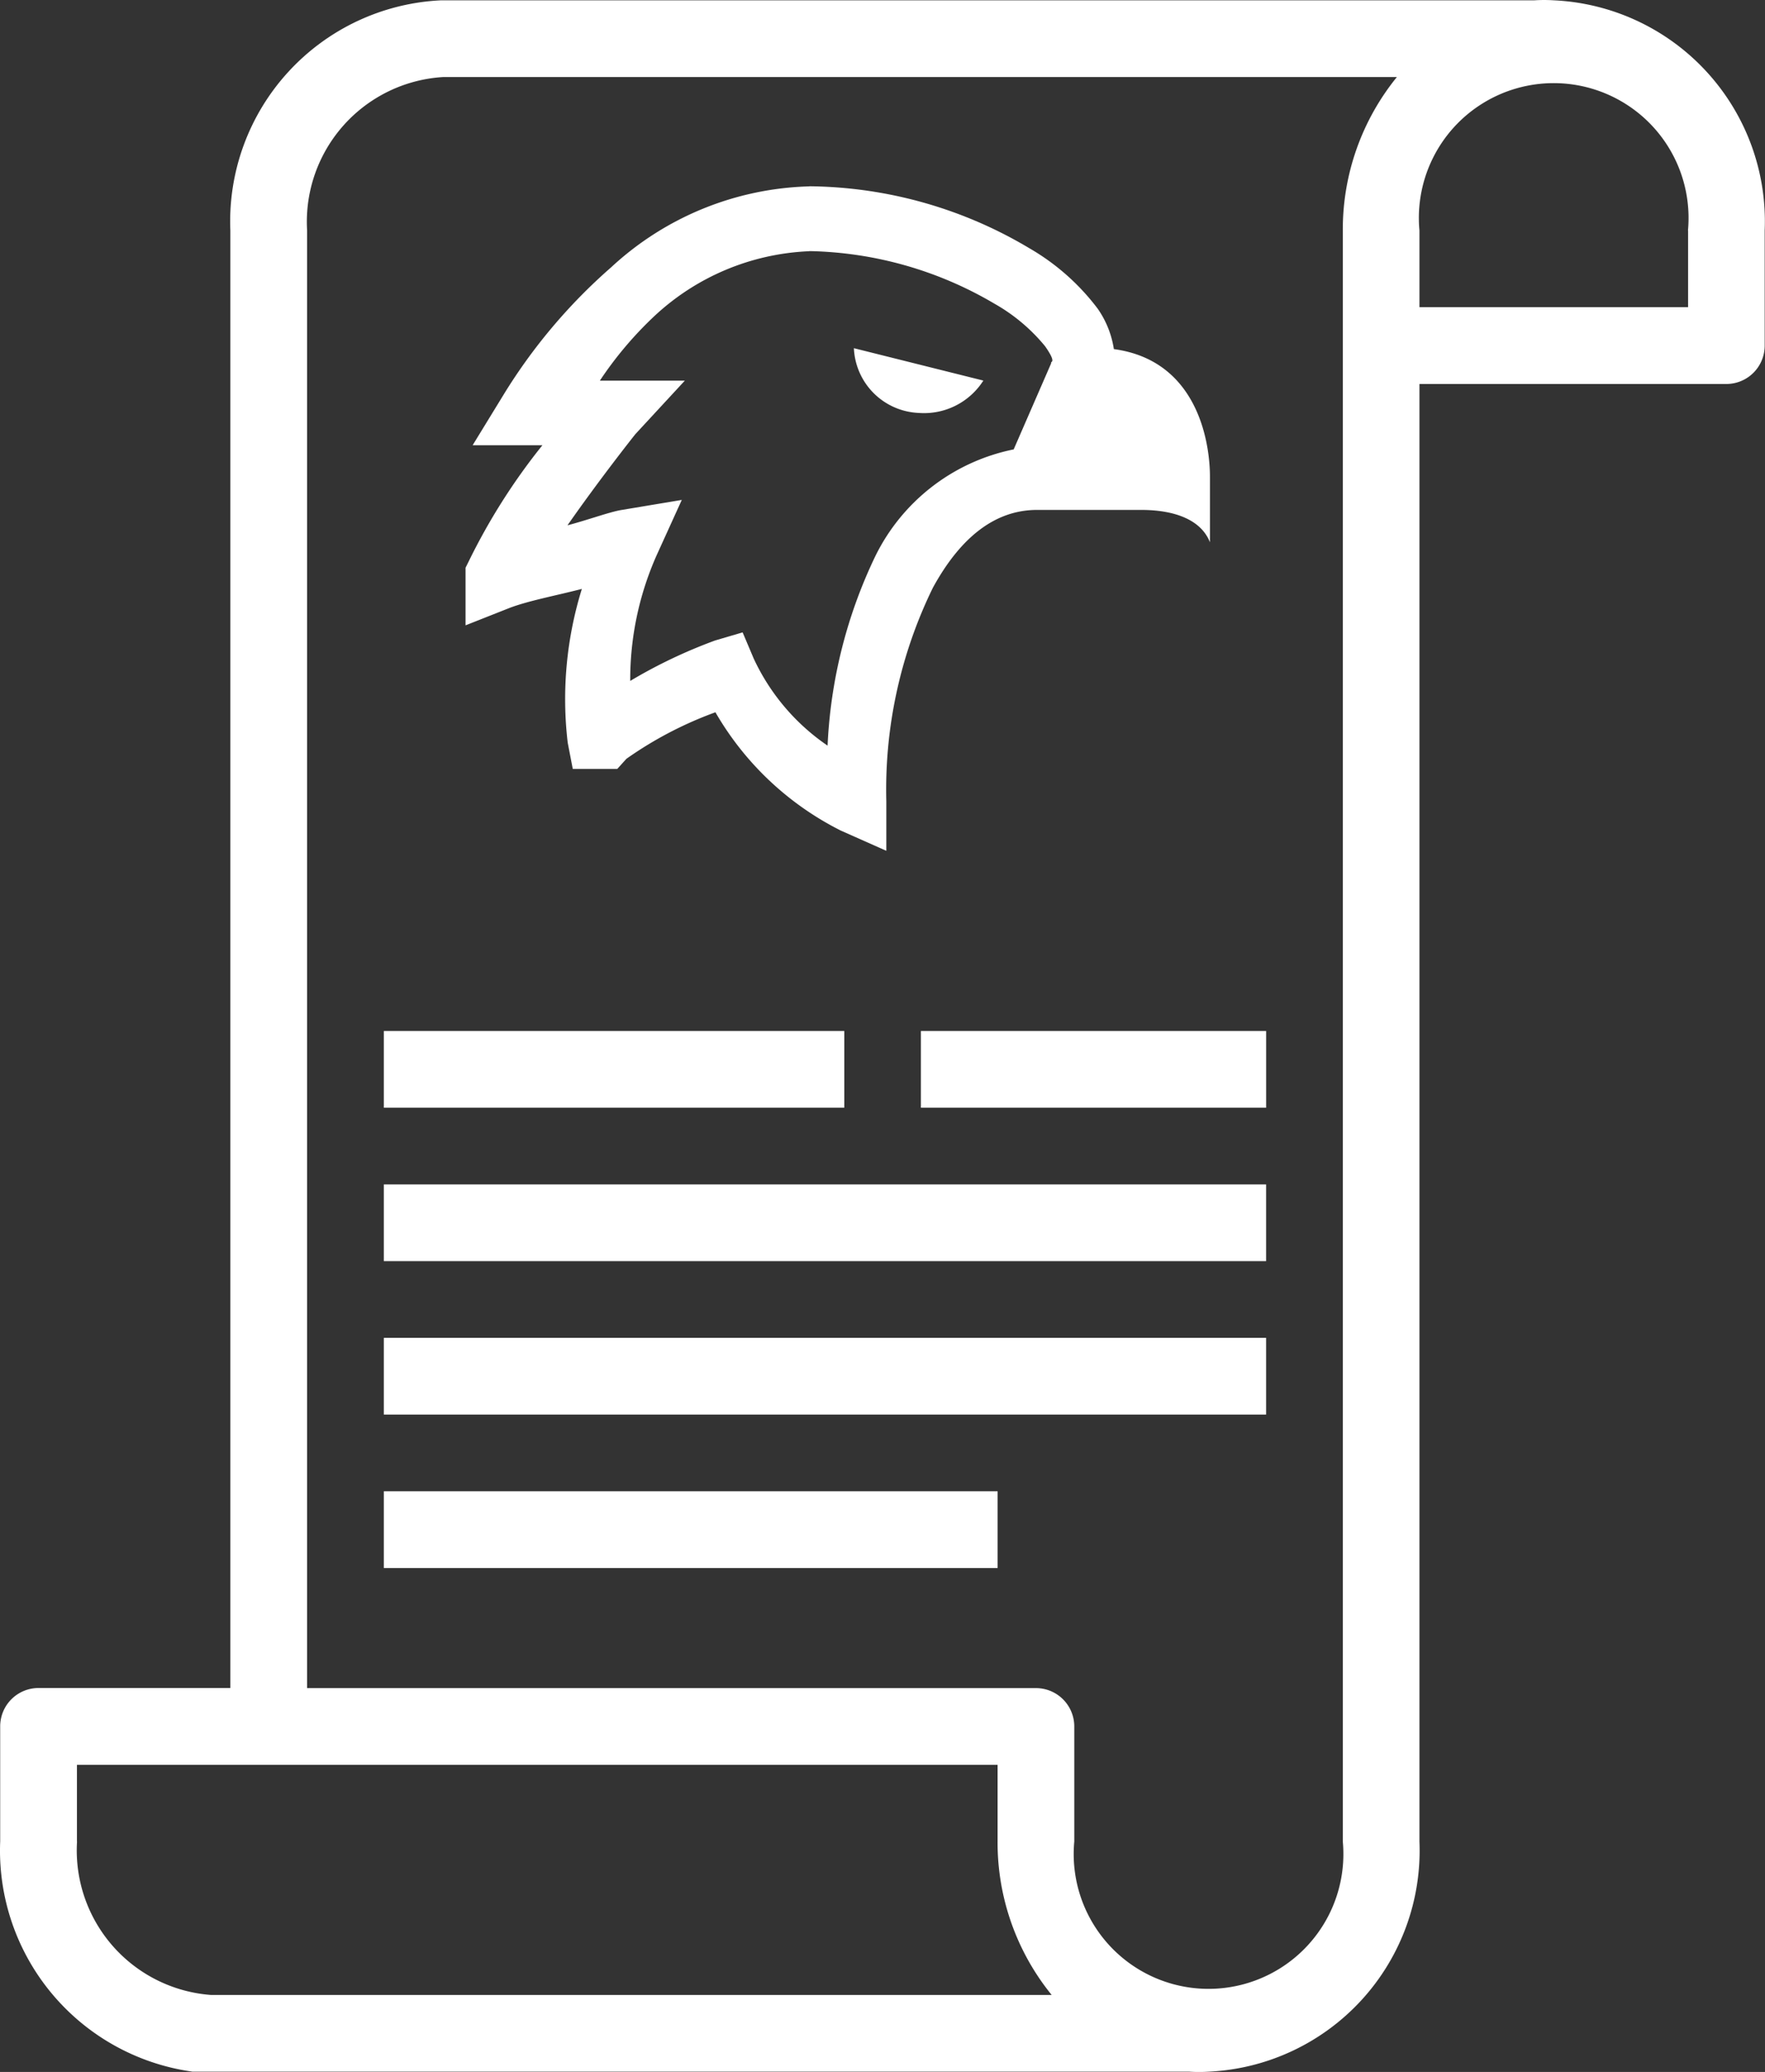
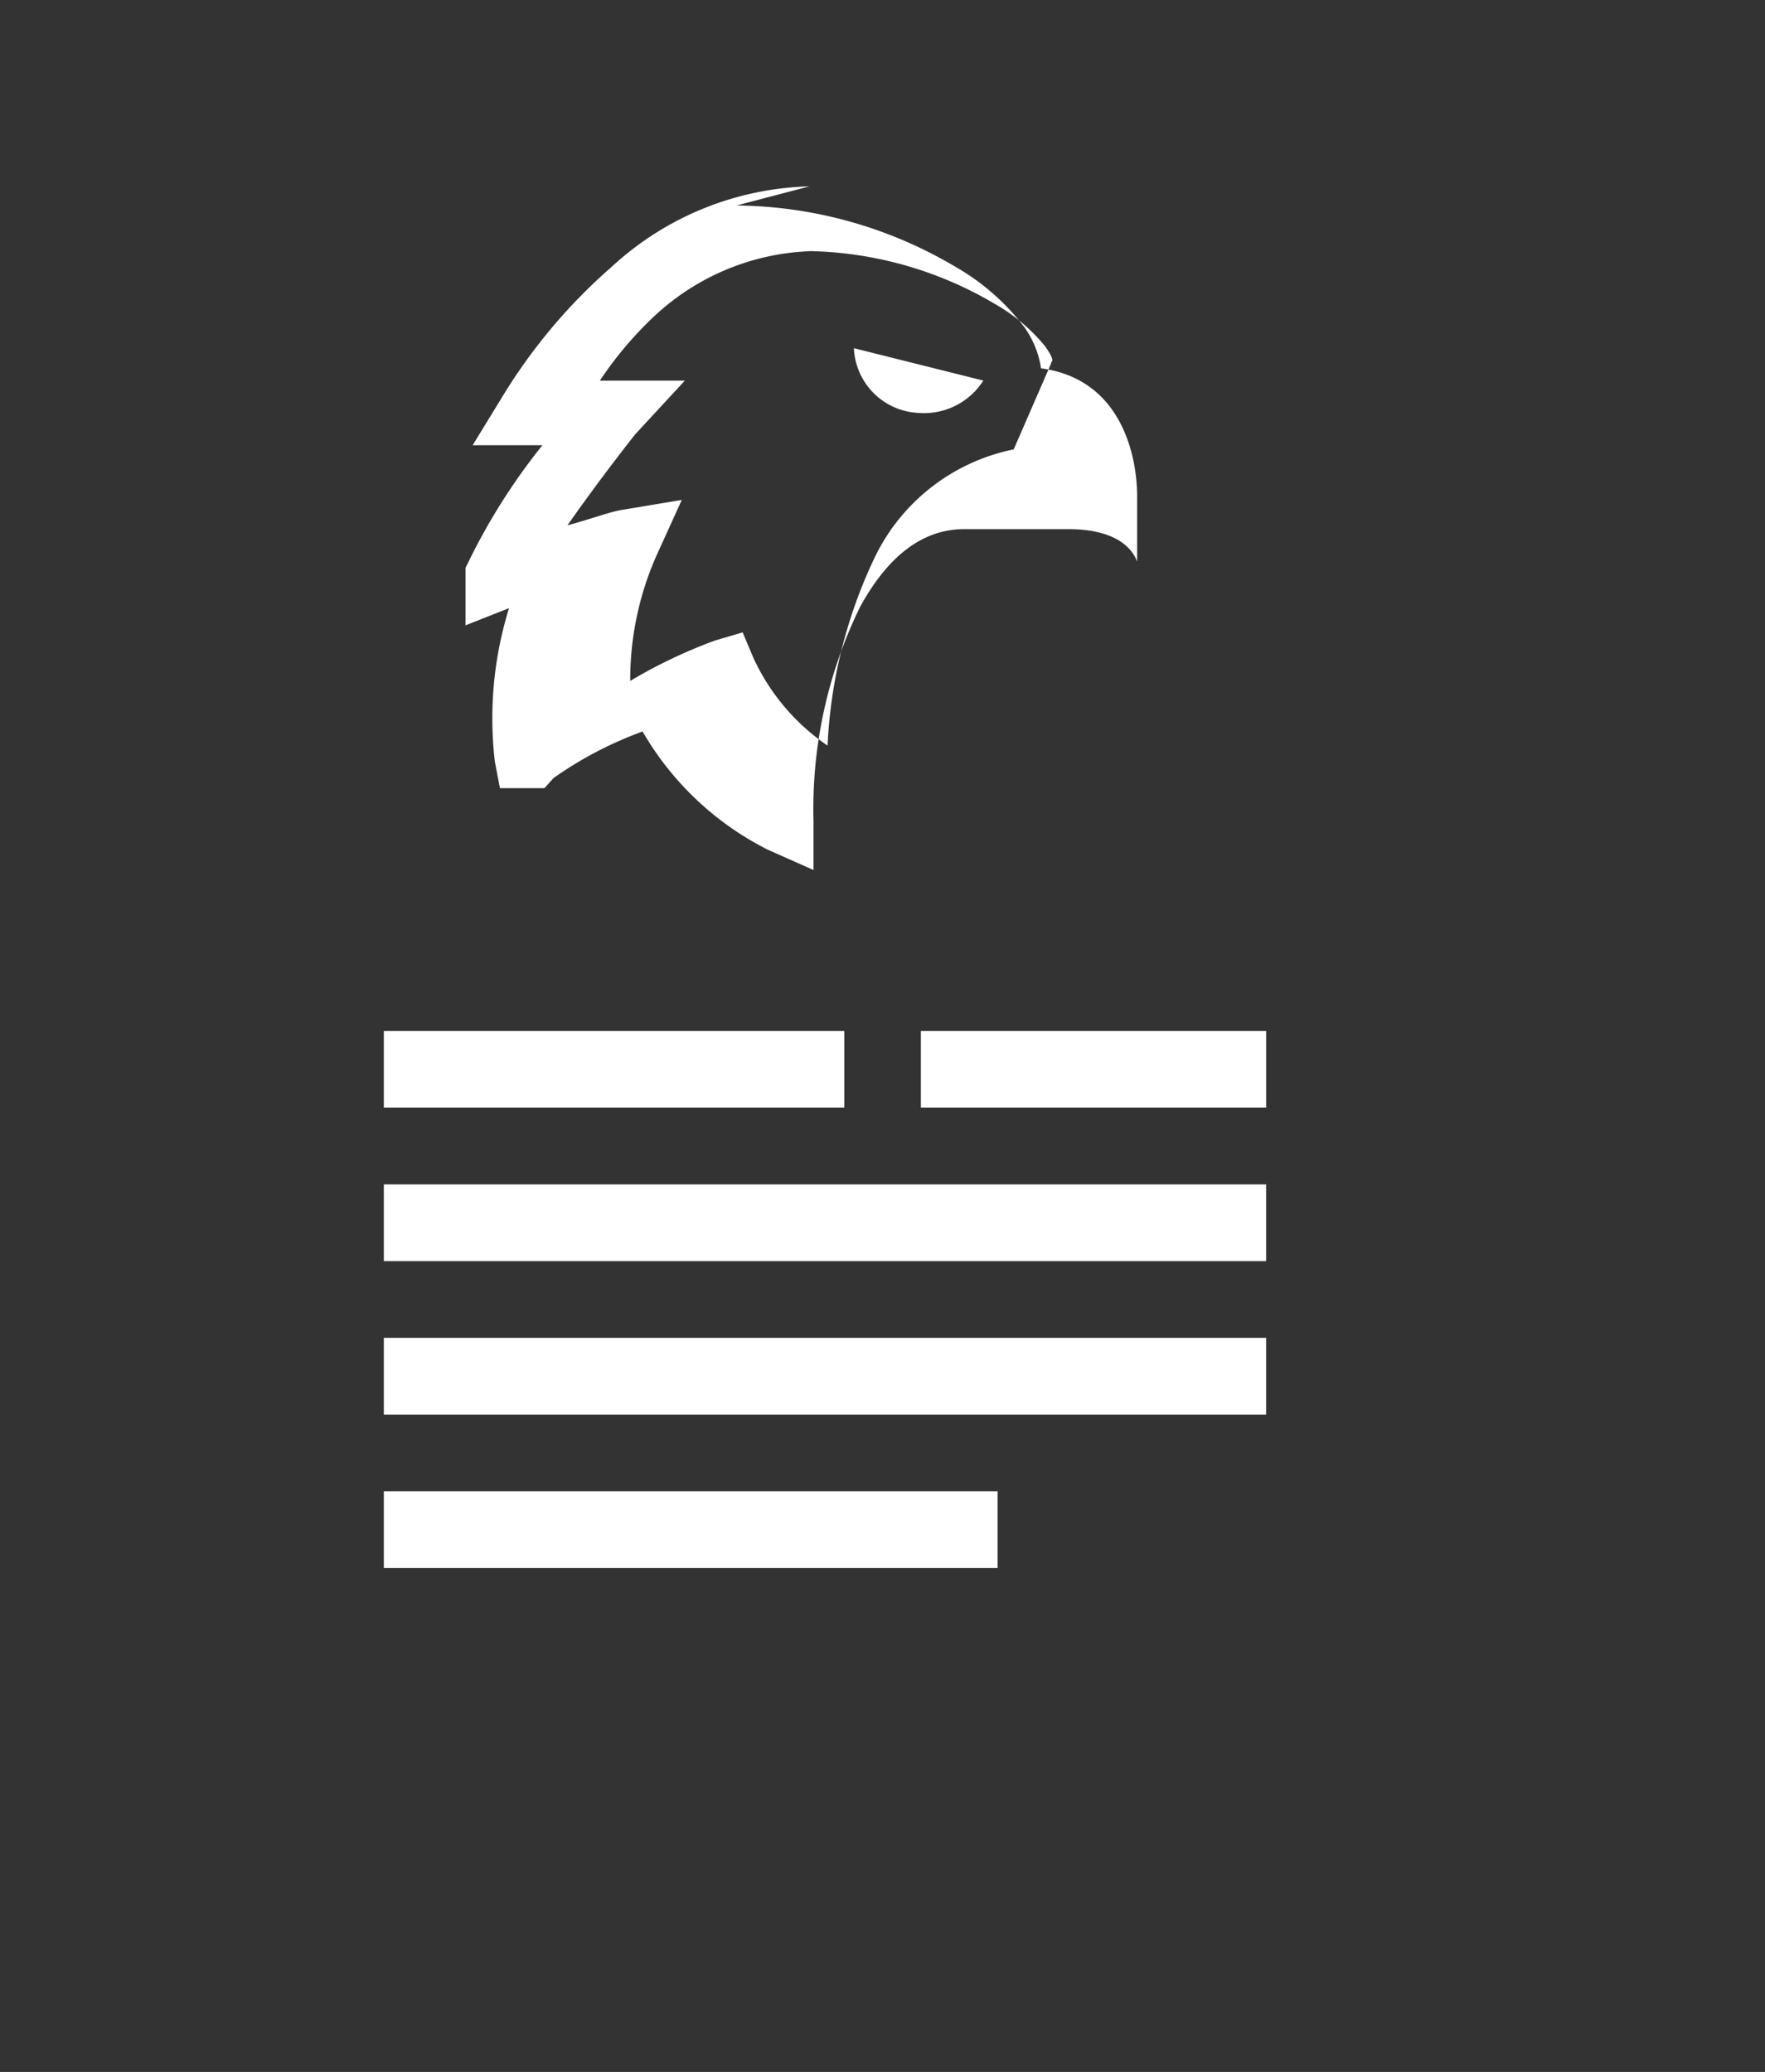
<svg xmlns="http://www.w3.org/2000/svg" width="57.88" height="67.95" viewBox="0 0 57.88 67.95">
  <rect x="0" y="0" width="57.88" height="67.95" fill="#333333" stroke="none" />
  <g id="noun-register-3514813" transform="translate(0 0)">
-     <path id="Path_4377" data-name="Path 4377" d="M93.749,85.373h32.707a5.116,5.116,0,0,0,.629,0A7.259,7.259,0,0,0,134,77.825v-47.8h10.064a1.258,1.258,0,0,0,1.258-1.258V24.99a7.259,7.259,0,0,0-6.919-7.548,5.111,5.111,0,0,0-.629,0H101.925a7.259,7.259,0,0,0-6.919,7.548v47.8h-6.29a1.258,1.258,0,0,0-1.258,1.258v3.774a7.321,7.321,0,0,0,6.29,7.548ZM142.81,24.99v2.516H134V24.99a4.422,4.422,0,1,1,8.806,0ZM97.523,28.764V24.99A4.755,4.755,0,0,1,102,19.958h31.261a7.928,7.928,0,0,0-1.774,5.032V77.825a4.422,4.422,0,1,1-8.806,0V74.051a1.258,1.258,0,0,0-1.258-1.258h-23.9ZM89.975,77.825V75.309h30.191v2.516a7.929,7.929,0,0,0,1.774,5.032H94.378a4.754,4.754,0,0,1-4.4-5.032Z" transform="translate(-87.452 -17.432)" fill="#fff" />
    <path id="Path_4380" data-name="Path 4380" d="M175,201.25h15.1v2.516H175Z" transform="translate(-162.413 -167.439)" fill="#fff" />
    <path id="Path_4381" data-name="Path 4381" d="M297.5,201.25h11.322v2.516H297.5Z" transform="translate(-267.301 -167.439)" fill="#fff" />
    <path id="Path_4382" data-name="Path 4382" d="M175,236.25h28.933v2.516H175Z" transform="translate(-162.413 -197.407)" fill="#fff" />
    <path id="Path_4383" data-name="Path 4383" d="M175,271.25h28.933v2.516H175Z" transform="translate(-162.413 -227.375)" fill="#fff" />
    <path id="Path_4384" data-name="Path 4384" d="M175,306.25h20.128v2.516H175Z" transform="translate(-162.413 -257.343)" fill="#fff" />
-     <path id="noun-falcon-4771496" d="M168.776,104.994a9.938,9.938,0,0,0-6.5,2.653,18.119,18.119,0,0,0-3.549,4.212l-.995,1.625h2.288A20.329,20.329,0,0,0,157.6,117.3l-.1.2v1.89l1.426-.564c.61-.236,1.488-.4,2.388-.63a12.177,12.177,0,0,0-.464,5.041l.166.862h1.459l.3-.332a12.421,12.421,0,0,1,2.919-1.526,9.855,9.855,0,0,0,4.112,3.88l1.492.663v-1.625a15.073,15.073,0,0,1,1.526-7c.933-1.708,2.081-2.554,3.416-2.554h3.416c1.152,0,1.977.352,2.255,1.061v-2.156c0-1.016-.348-3.8-3.151-4.179a3.131,3.131,0,0,0-.531-1.327,7.512,7.512,0,0,0-2.255-1.99,14.307,14.307,0,0,0-7.2-2.023Zm0,2.123a12.379,12.379,0,0,1,6.069,1.725,5.888,5.888,0,0,1,1.658,1.393c.278.394.245.473.232.5l-.033.033v.033l-1.227,2.819a6.487,6.487,0,0,0-4.544,3.515,16.018,16.018,0,0,0-1.559,6.2,7.051,7.051,0,0,1-2.421-2.852l-.365-.862-.9.265a16.523,16.523,0,0,0-2.786,1.327,10.047,10.047,0,0,1,.862-4.112l.829-1.824-1.99.332c-.39.066-1.124.336-1.758.5,1.078-1.546,2.222-2.985,2.222-2.985l1.625-1.758h-2.786a12.063,12.063,0,0,1,1.758-2.089,7.908,7.908,0,0,1,5.107-2.156Zm1.459,3.184a2.223,2.223,0,0,0,2.122,2.123,2.306,2.306,0,0,0,2.123-1.061Z" transform="translate(-142.233 -98.882)" fill="#fff" />
+     <path id="noun-falcon-4771496" d="M168.776,104.994a9.938,9.938,0,0,0-6.5,2.653,18.119,18.119,0,0,0-3.549,4.212l-.995,1.625h2.288A20.329,20.329,0,0,0,157.6,117.3l-.1.2v1.89l1.426-.564a12.177,12.177,0,0,0-.464,5.041l.166.862h1.459l.3-.332a12.421,12.421,0,0,1,2.919-1.526,9.855,9.855,0,0,0,4.112,3.88l1.492.663v-1.625a15.073,15.073,0,0,1,1.526-7c.933-1.708,2.081-2.554,3.416-2.554h3.416c1.152,0,1.977.352,2.255,1.061v-2.156c0-1.016-.348-3.8-3.151-4.179a3.131,3.131,0,0,0-.531-1.327,7.512,7.512,0,0,0-2.255-1.99,14.307,14.307,0,0,0-7.2-2.023Zm0,2.123a12.379,12.379,0,0,1,6.069,1.725,5.888,5.888,0,0,1,1.658,1.393c.278.394.245.473.232.5l-.033.033v.033l-1.227,2.819a6.487,6.487,0,0,0-4.544,3.515,16.018,16.018,0,0,0-1.559,6.2,7.051,7.051,0,0,1-2.421-2.852l-.365-.862-.9.265a16.523,16.523,0,0,0-2.786,1.327,10.047,10.047,0,0,1,.862-4.112l.829-1.824-1.99.332c-.39.066-1.124.336-1.758.5,1.078-1.546,2.222-2.985,2.222-2.985l1.625-1.758h-2.786a12.063,12.063,0,0,1,1.758-2.089,7.908,7.908,0,0,1,5.107-2.156Zm1.459,3.184a2.223,2.223,0,0,0,2.122,2.123,2.306,2.306,0,0,0,2.123-1.061Z" transform="translate(-142.233 -98.882)" fill="#fff" />
  </g>
</svg>